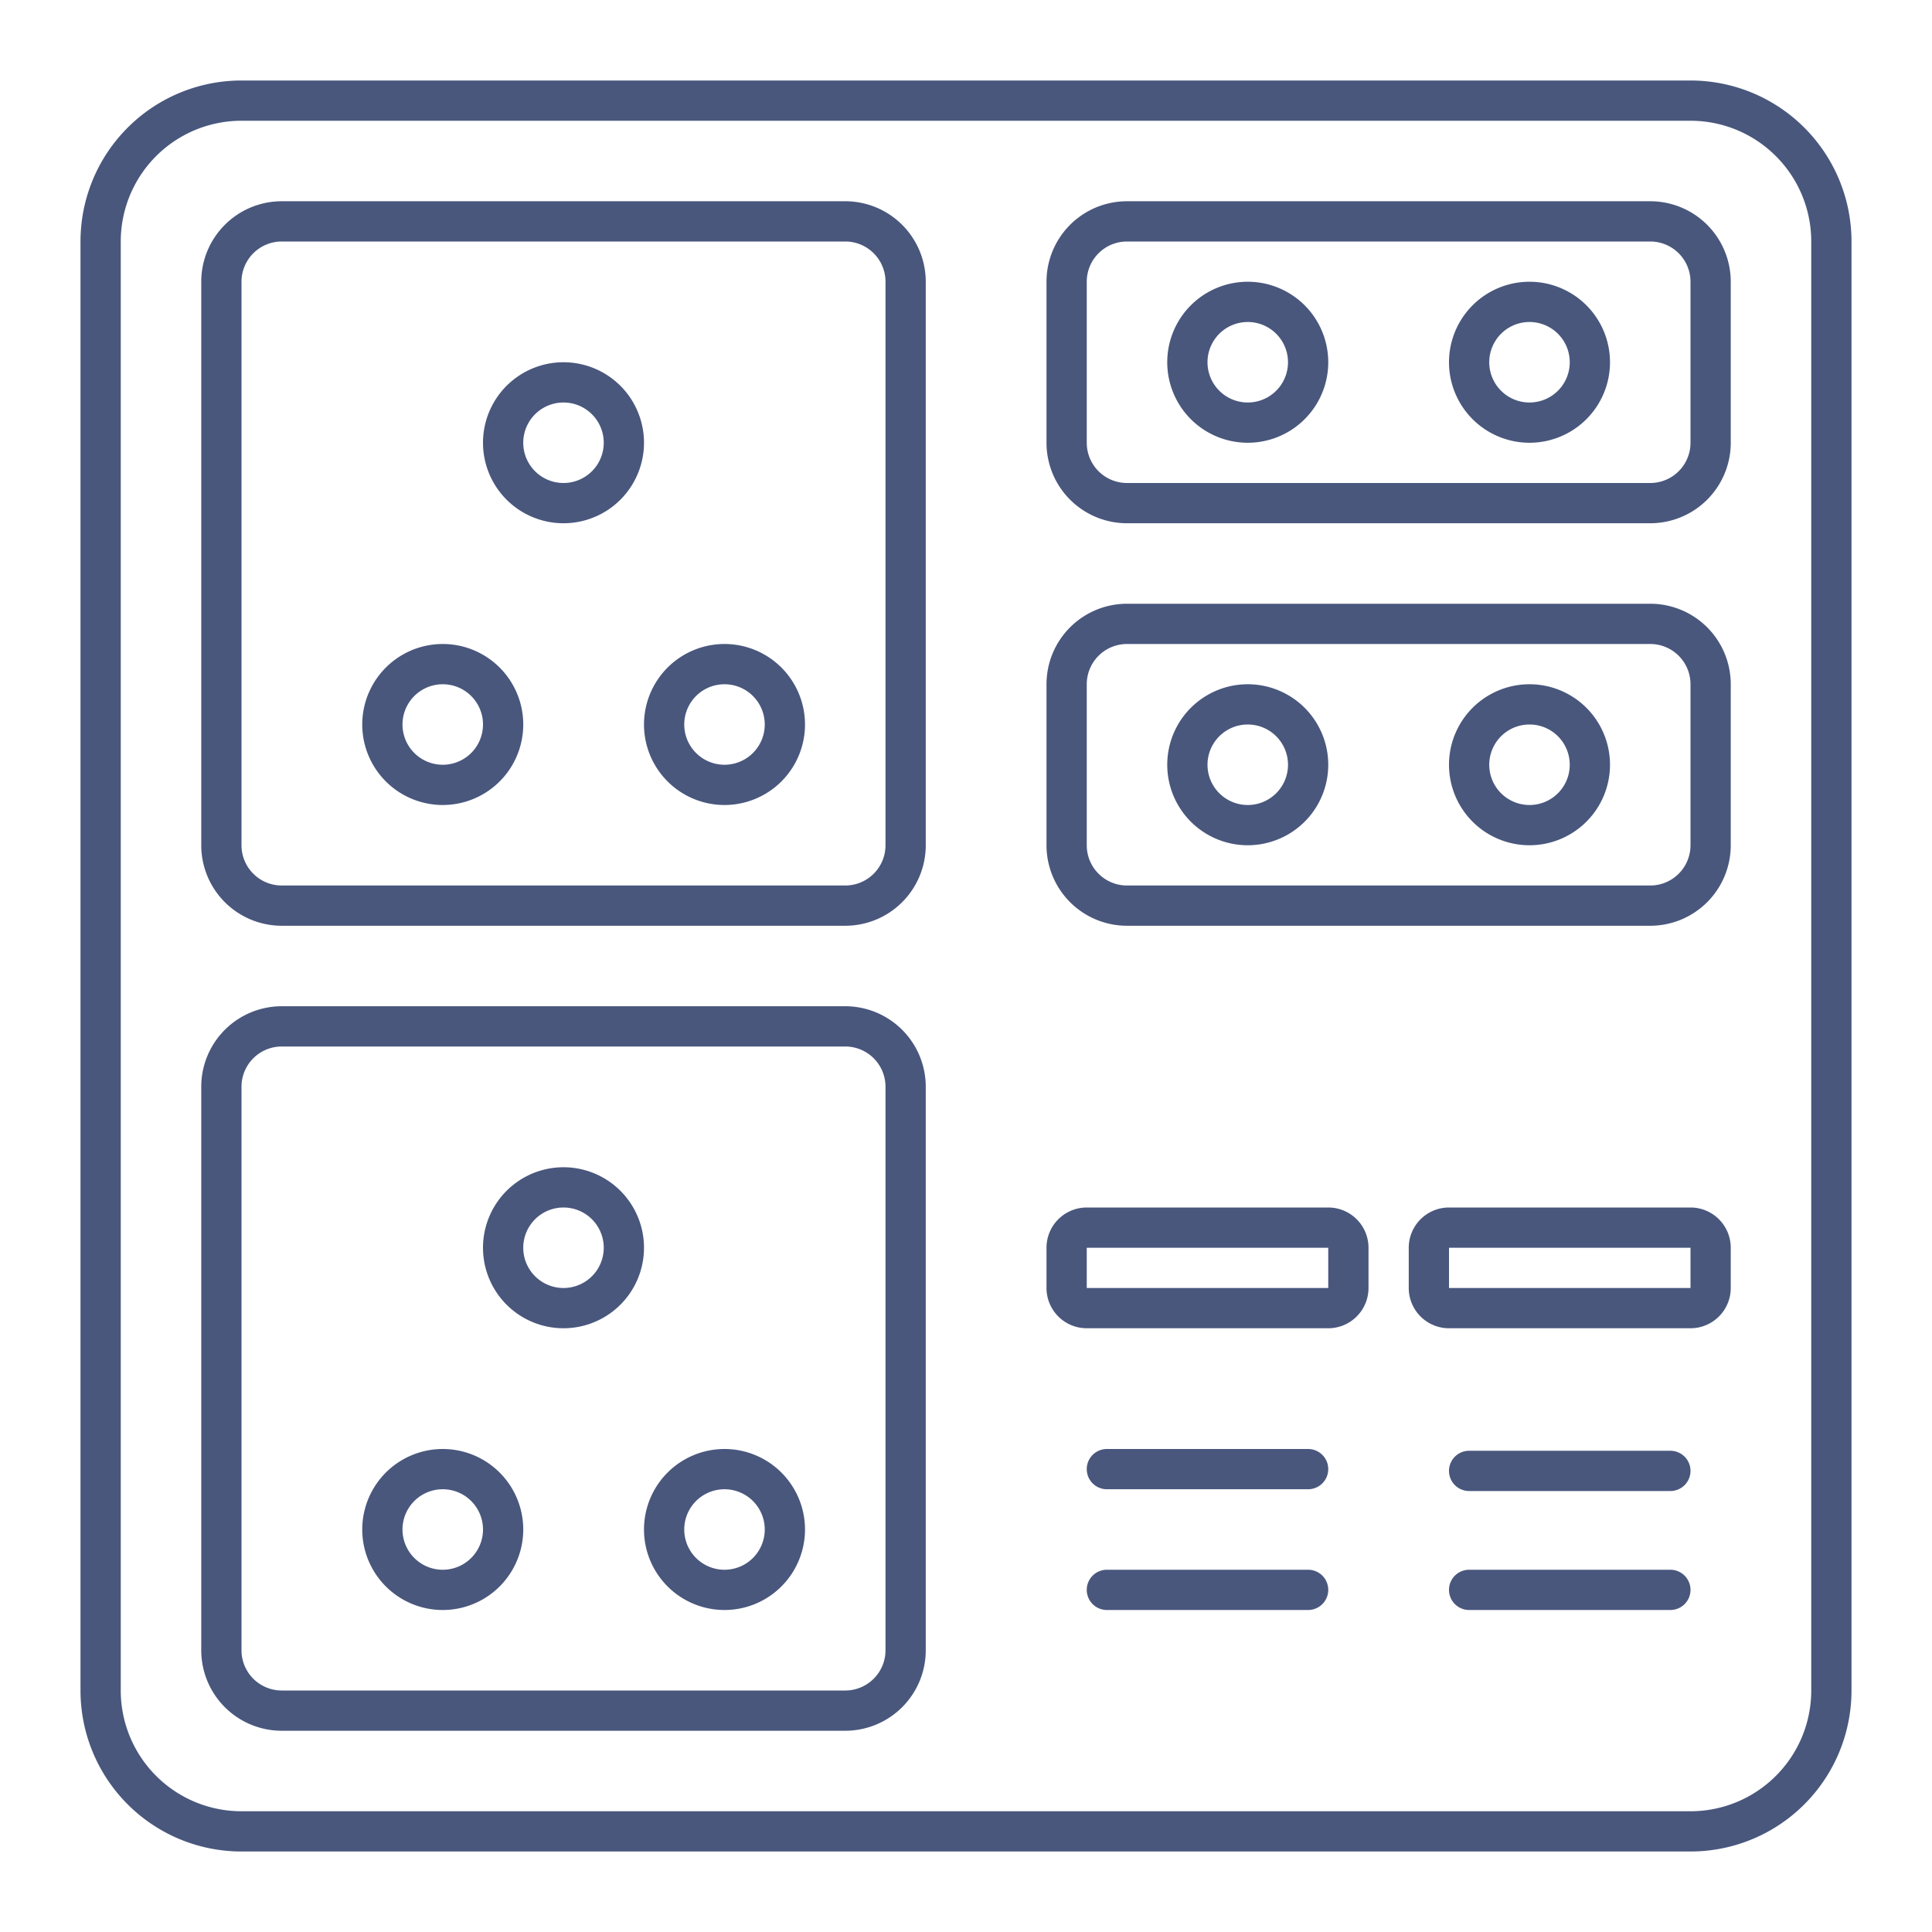
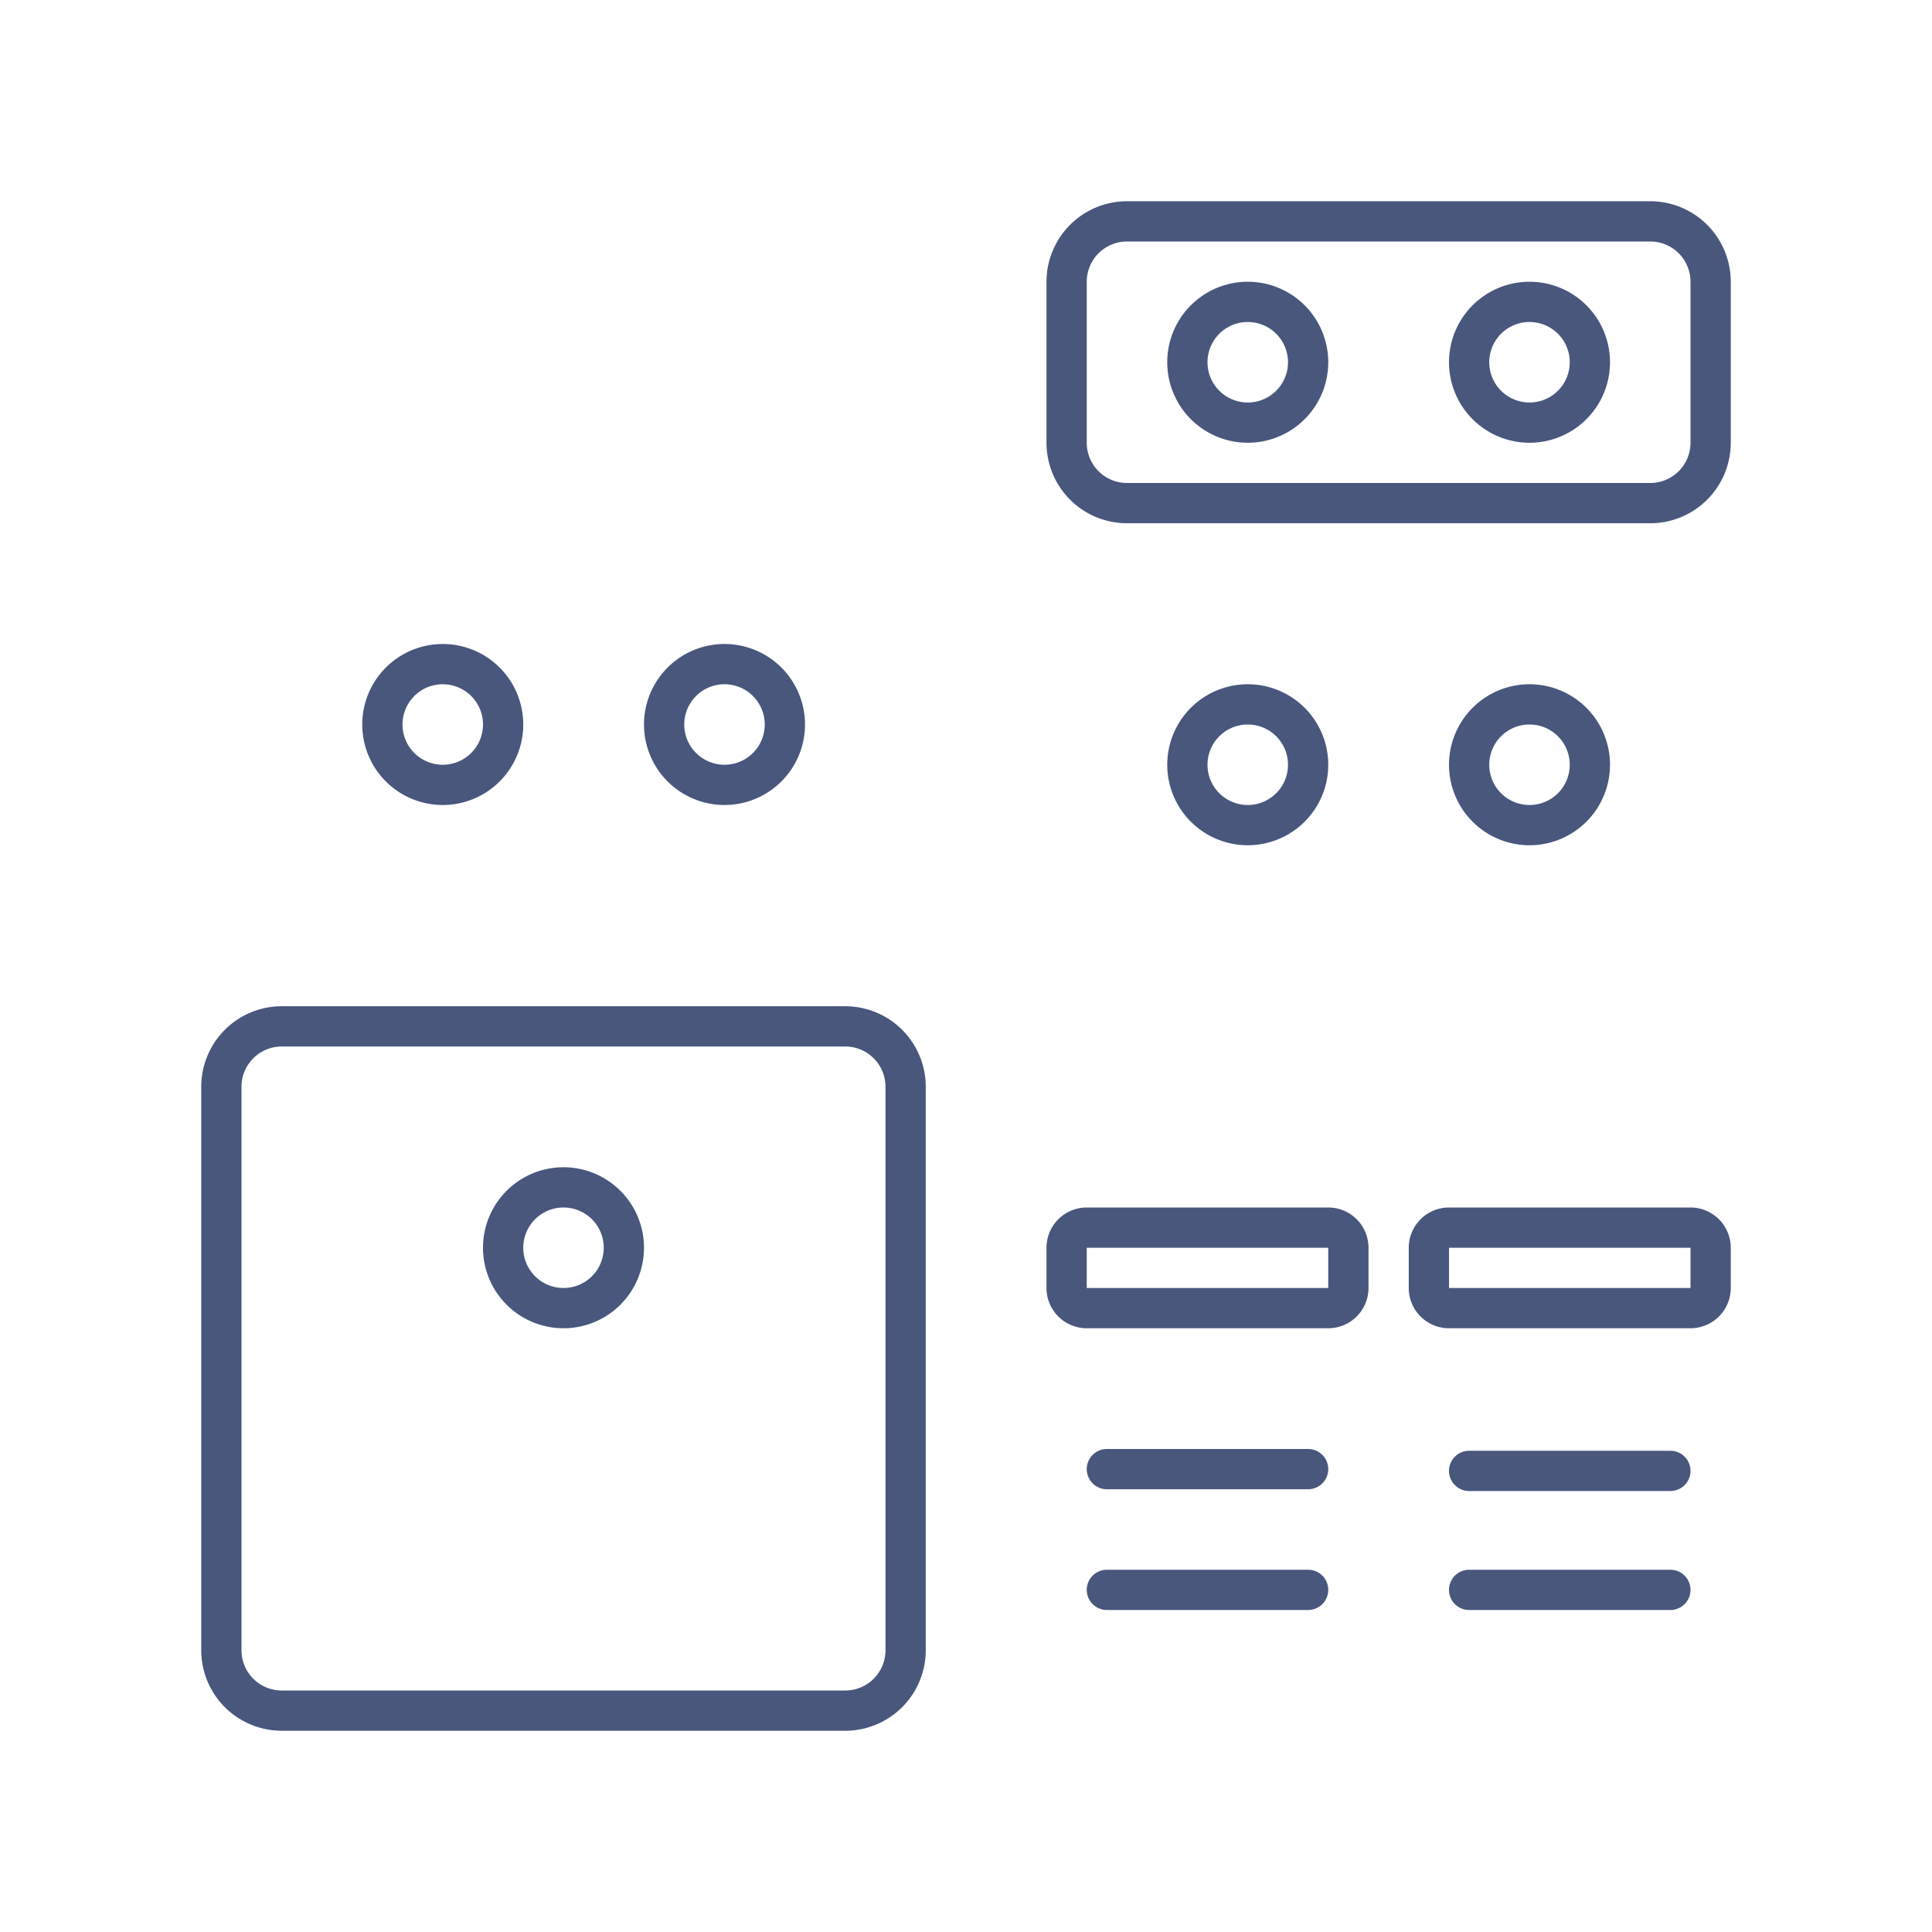
<svg xmlns="http://www.w3.org/2000/svg" xmlns:xlink="http://www.w3.org/1999/xlink" width="48" height="48" fill="none">
  <style>.B{fill:#49577d}.C{fill-rule:evenodd}</style>
  <path d="M27 30a1 1 0 0 0-1 1v1a1 1 0 0 0 1 1h6a1 1 0 0 0 1-1v-1a1 1 0 0 0-1-1h-6zm0 1v1h6v-1h-6zm9-1a1 1 0 0 0-1 1v1a1 1 0 0 0 1 1h6a1 1 0 0 0 1-1v-1a1 1 0 0 0-1-1h-6zm0 1v1h6v-1h-6z" class="B C" />
  <path d="M27.5 36a.5.5 0 1 0 0 1h5a.5.5 0 1 0 0-1h-5zm-.5 3.5a.5.5 0 0 1 .5-.5h5a.5.5 0 1 1 0 1h-5a.5.5 0 0 1-.5-.5zm9.5-3.456a.5.5 0 1 0 0 1h5a.5.5 0 1 0 0-1h-5zM36 39.5a.5.5 0 0 1 .5-.5h5a.5.5 0 1 1 0 1h-5a.5.5 0 0 1-.5-.5z" class="B" />
  <g class="C B">
    <use xlink:href="#B" />
    <use xlink:href="#B" x="7" />
    <use xlink:href="#C" />
-     <path d="M7 5a2 2 0 0 0-2 2v14a2 2 0 0 0 2 2h14a2 2 0 0 0 2-2V7a2 2 0 0 0-2-2H7zm14 1H7a1 1 0 0 0-1 1v14a1 1 0 0 0 1 1h14a1 1 0 0 0 1-1V7a1 1 0 0 0-1-1z" />
    <use xlink:href="#C" x="-3" y="27" />
    <use xlink:href="#C" x="4" y="27" />
    <use xlink:href="#B" x="3" y="13" />
    <path d="M5 27a2 2 0 0 1 2-2h14a2 2 0 0 1 2 2v14a2 2 0 0 1-2 2H7a2 2 0 0 1-2-2V27zm2-1h14a1 1 0 0 1 1 1v14a1 1 0 0 1-1 1H7a1 1 0 0 1-1-1V27a1 1 0 0 1 1-1z" />
    <use xlink:href="#B" x="20" y="-9" />
    <use xlink:href="#B" x="27" y="-9" />
    <path d="M26 7a2 2 0 0 1 2-2h13a2 2 0 0 1 2 2v4a2 2 0 0 1-2 2H28a2 2 0 0 1-2-2V7zm2-1h13a1 1 0 0 1 1 1v4a1 1 0 0 1-1 1H28a1 1 0 0 1-1-1V7a1 1 0 0 1 1-1z" />
    <use xlink:href="#B" x="20" y="1" />
    <use xlink:href="#B" x="27" y="1" />
-     <path d="M26 17a2 2 0 0 1 2-2h13a2 2 0 0 1 2 2v4a2 2 0 0 1-2 2H28a2 2 0 0 1-2-2v-4zm2-1h13a1 1 0 0 1 1 1v4a1 1 0 0 1-1 1H28a1 1 0 0 1-1-1v-4a1 1 0 0 1 1-1zM2 6a4 4 0 0 1 4-4h36a4 4 0 0 1 4 4v36a4 4 0 0 1-4 4H6a4 4 0 0 1-4-4V6zm4-3h36a3 3 0 0 1 3 3v36a3 3 0 0 1-3 3H6a3 3 0 0 1-3-3V6a3 3 0 0 1 3-3z" />
  </g>
  <defs>
    <path id="B" d="M11 20a2 2 0 1 0 0-4 2 2 0 1 0 0 4zm0-1a1 1 0 1 0 0-2 1 1 0 1 0 0 2z" />
-     <path id="C" d="M16 11a2 2 0 1 1-4 0 2 2 0 1 1 4 0zm-1 0a1 1 0 1 1-2 0 1 1 0 1 1 2 0z" />
  </defs>
</svg>